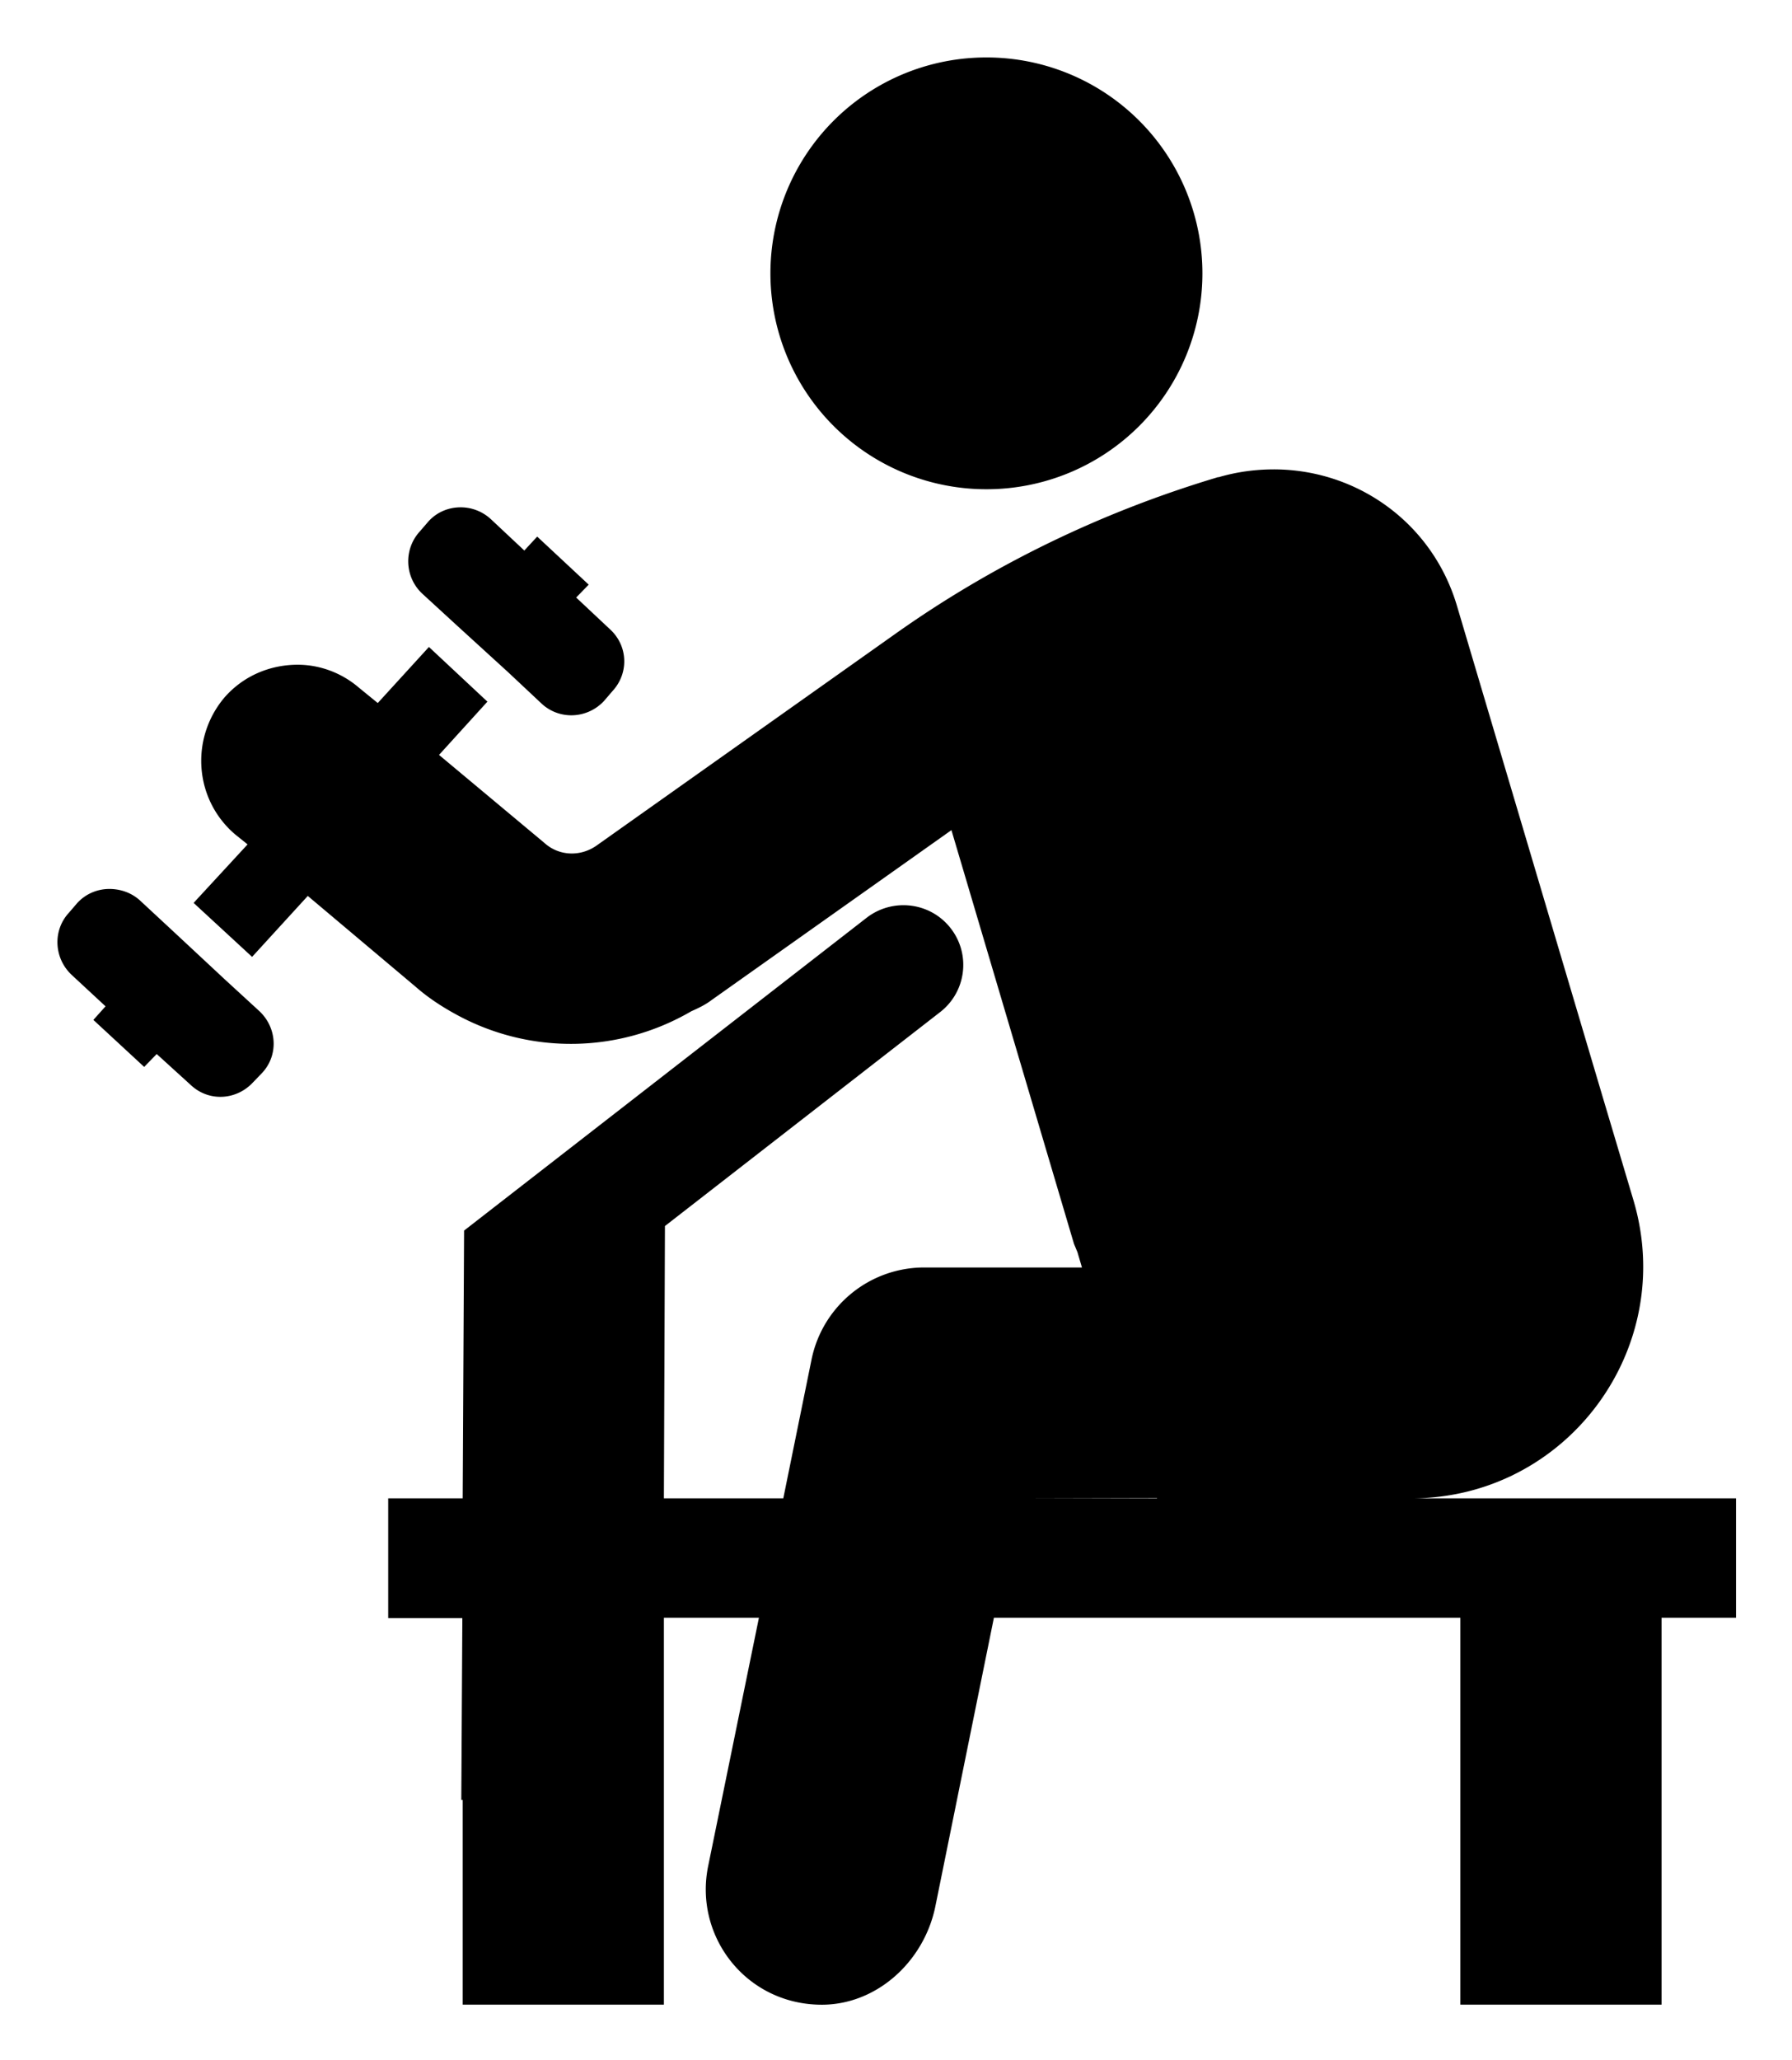
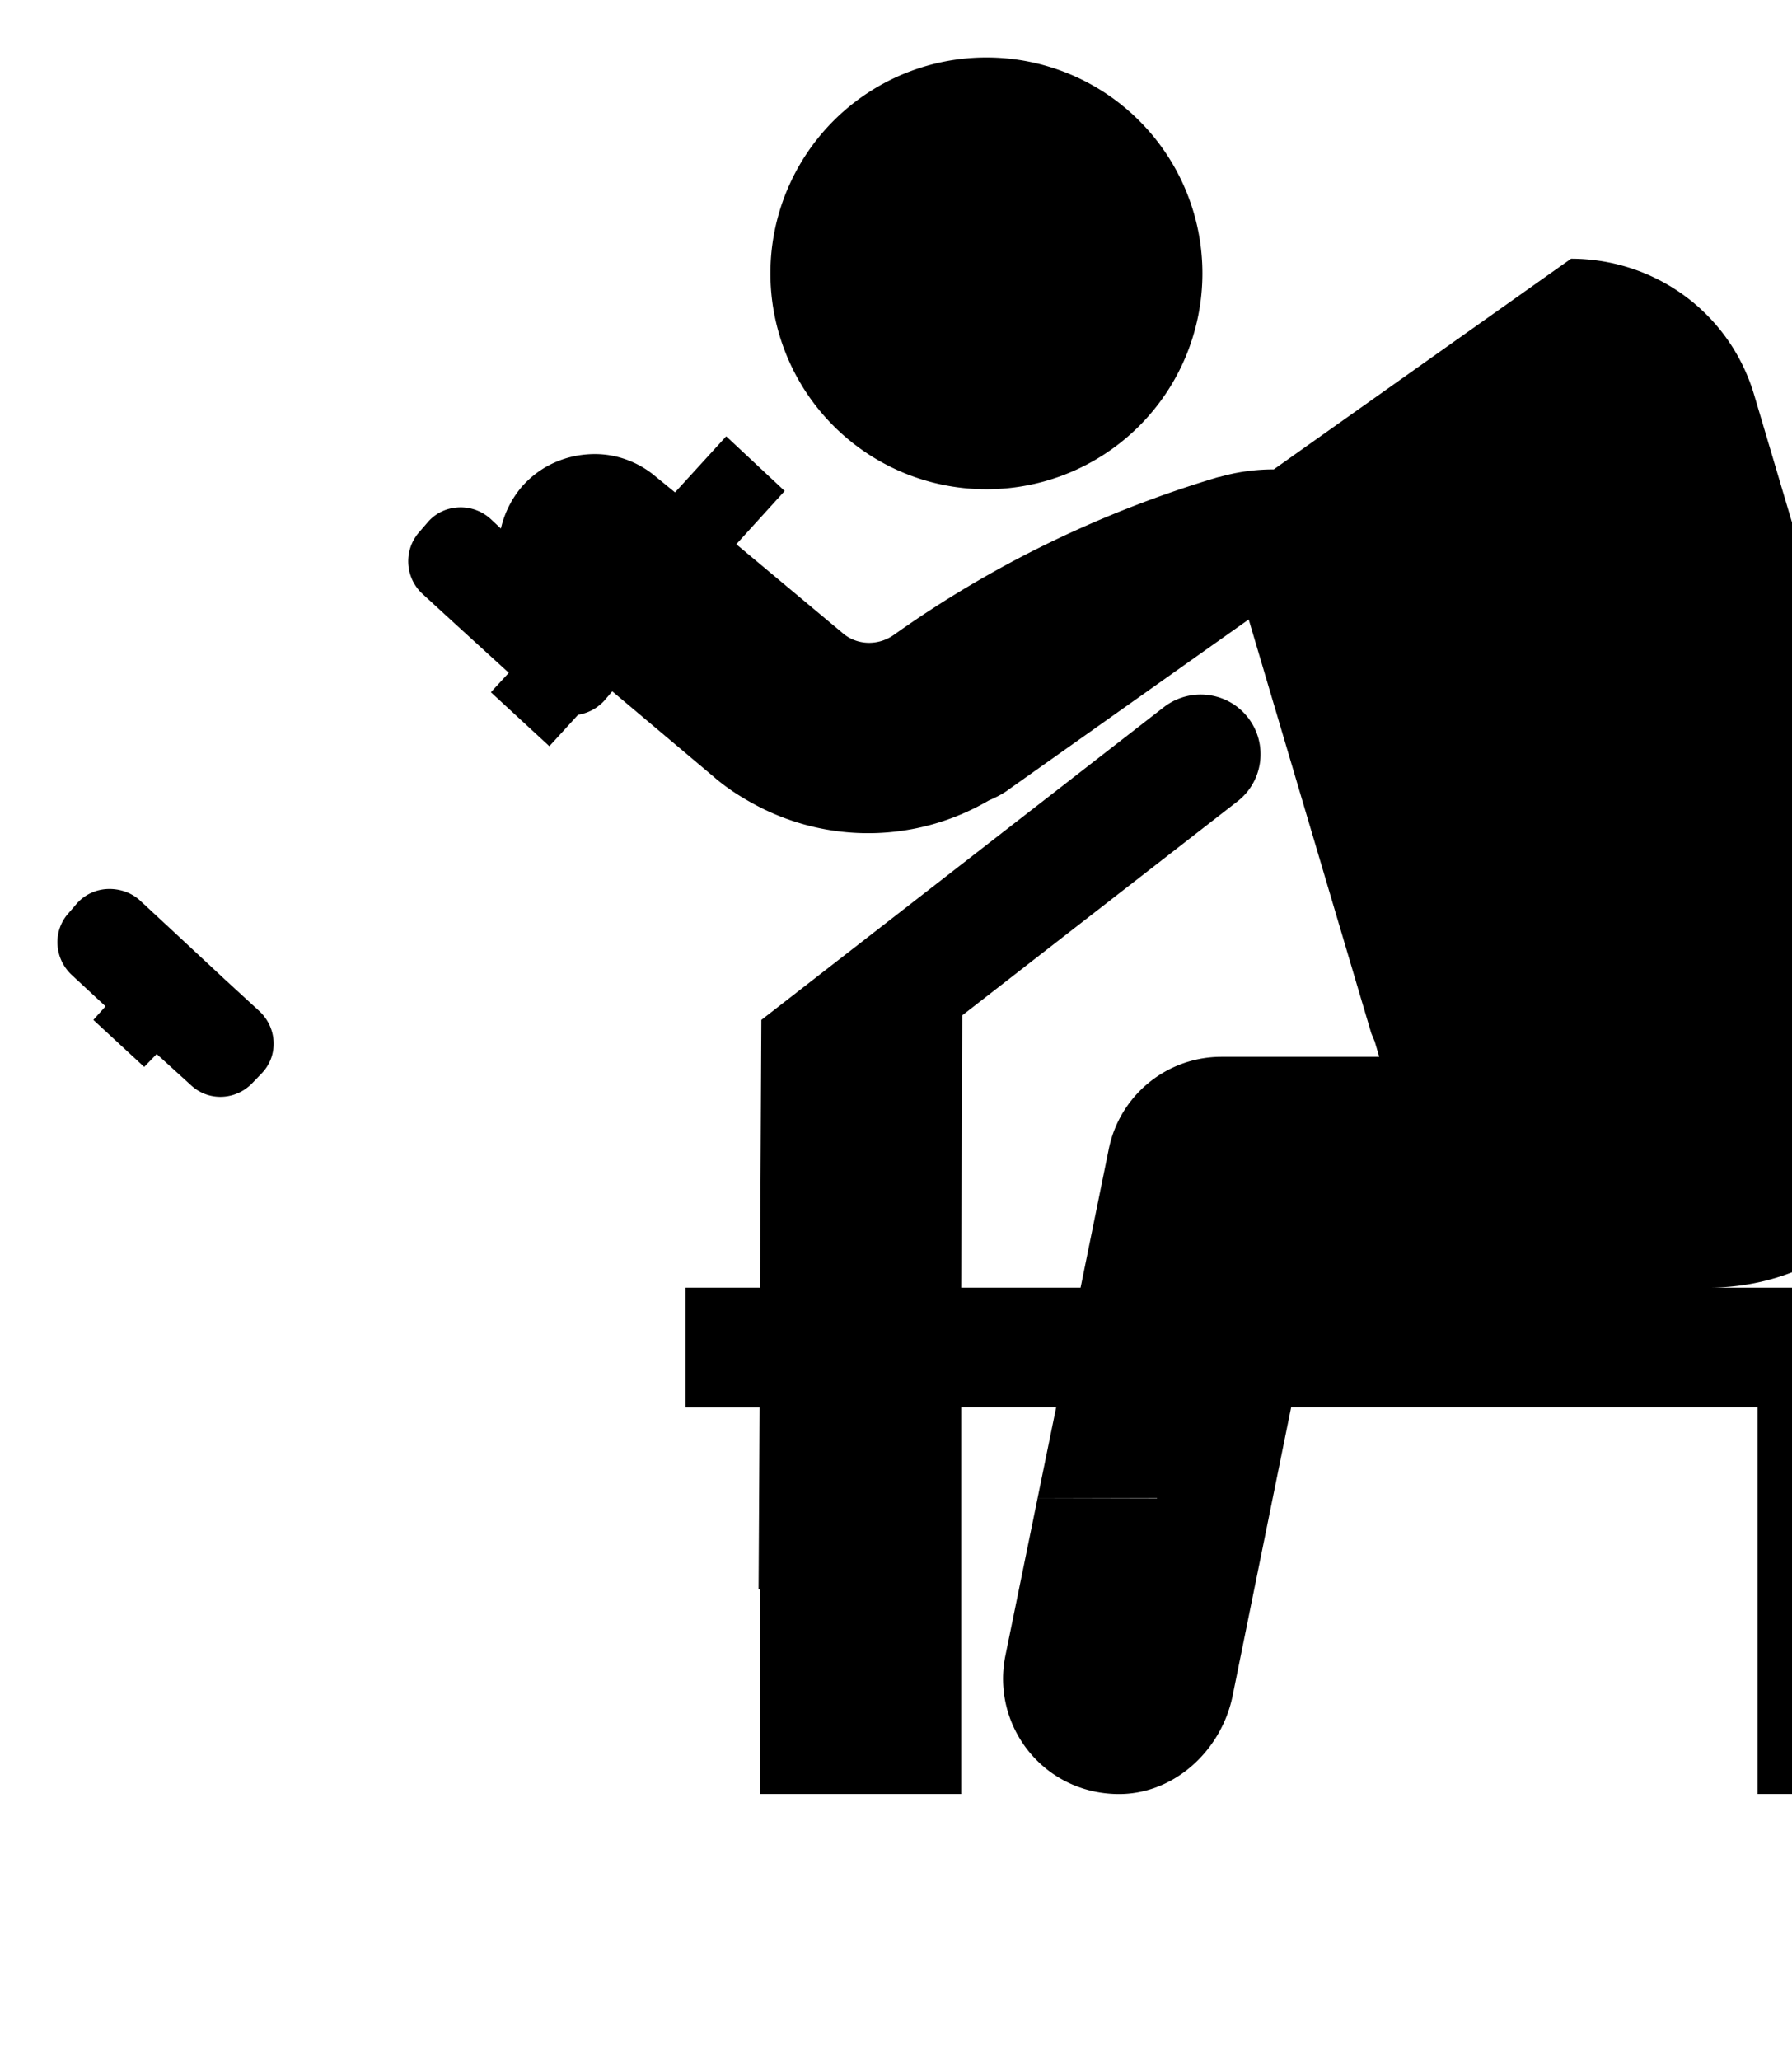
<svg xmlns="http://www.w3.org/2000/svg" viewBox="-20 -20 624 717" version="1.1" x="0px" y="0px" data-icon="true" fill="#000000">
  <g transform="translate(-150.662,-327.724)">
-     <path style="" d="m 474.208,327.724 a 75.157,75.157 0 0 0 -75.274,75.154 75.157,75.157 0 0 0 75.274,75.153 75.157,75.157 0 0 0 75.153,-75.153 75.157,75.157 0 0 0 -75.153,-75.154 z m 100.003,143.398 c -6.207,0 -12.576,0.804 -19.032,2.666 0,0 -0.121,0.121 -0.121,0.121 l -0.122,-0.121 c -40.401,12.041 -78.712,30.519 -112.971,54.91 l -103.517,73.335 c -5.586,3.972 -13.093,3.744 -18.181,-0.848 l -36.729,-30.668 16.849,-18.546 -20.365,-19.029 -17.819,19.516 -6.544,-5.335 c -6.206,-5.337 -13.887,-7.999 -21.335,-7.999 -9.619,0 -19.057,3.878 -25.696,11.635 -11.792,14.213 -10.272,35.294 3.877,47.397 l 4.365,3.514 -18.789,20.364 20.364,18.789 19.395,-21.214 37.577,31.636 c 4.529,3.974 9.578,7.211 14.666,9.942 25.383,13.653 56.138,13.252 81.336,-1.456 2.42,-1.055 4.92,-2.265 7.029,-3.879 l 83.517,-59.152 42.668,144.002 1.212,2.91 1.575,5.333 -54.91,0 c -19.115,0 -35.487,13.441 -39.272,32.123 l -9.82,48.243 -41.576,0 0.364,-94.79 95.76,-74.426 c 9.122,-7.013 10.833,-20.09 3.757,-29.213 -7.075,-9.122 -20.21,-10.712 -29.334,-3.636 l -140.124,108.851 -0.485,93.214 -25.94,0 0,41.698 25.819,0 -0.364,63.274 0.485,0 0,71.273 70.062,0 0,-134.669 33.091,0 -17.698,86.548 c -4.839,23.893 12.557,47.191 38.063,48.121 19.922,0.807 37.12,-14.631 41.091,-34.304 l 20.366,-100.365 162.426,0 0,134.669 70.062,0 0,-134.669 25.94,0 0,-41.576 -113.093,0 c 54.056,0 92.789,-52.06 77.335,-103.881 l -10.547,-35.395 -50.91,-171.519 c -8.627,-28.919 -34.9,-47.394 -63.757,-47.394 z m -283.642,13.212 c -3.933,0.121 -7.813,1.715 -10.668,4.85 l -3.031,3.514 c -5.71,6.206 -5.357,15.927 0.848,21.699 l 11.881,10.908 17.938,16.363 11.759,11.03 c 6.269,5.772 15.927,5.237 21.699,-0.97 l 2.908,-3.392 c 5.77,-6.206 5.478,-15.684 -0.728,-21.456 l -11.878,-11.152 4.363,-4.485 -17.939,-16.727 -4.486,4.849 -11.636,-10.908 c -3.134,-2.887 -7.097,-4.247 -11.03,-4.123 z M 168.263,617.185 c -3.941,0.121 -7.782,1.746 -10.667,4.849 l -2.909,3.393 c -5.772,6.206 -5.237,15.927 0.97,21.699 l 11.758,10.908 -4.242,4.727 17.697,16.365 4.362,-4.485 12.001,10.91 c 6.268,5.77 15.804,5.177 21.576,-1.091 l 3.152,-3.273 c 5.771,-6.206 5.178,-15.806 -1.091,-21.578 l -11.88,-10.908 -17.695,-16.485 -11.881,-11.03 c -3.132,-2.855 -7.21,-4.124 -11.151,-4.001 z m 365.22,212.004 0.121,0.122 -48.002,0 47.881,-0.122 z" fill="#000000" />
+     <path style="" d="m 474.208,327.724 a 75.157,75.157 0 0 0 -75.274,75.154 75.157,75.157 0 0 0 75.274,75.153 75.157,75.157 0 0 0 75.153,-75.153 75.157,75.157 0 0 0 -75.153,-75.154 z m 100.003,143.398 c -6.207,0 -12.576,0.804 -19.032,2.666 0,0 -0.121,0.121 -0.121,0.121 l -0.122,-0.121 c -40.401,12.041 -78.712,30.519 -112.971,54.91 c -5.586,3.972 -13.093,3.744 -18.181,-0.848 l -36.729,-30.668 16.849,-18.546 -20.365,-19.029 -17.819,19.516 -6.544,-5.335 c -6.206,-5.337 -13.887,-7.999 -21.335,-7.999 -9.619,0 -19.057,3.878 -25.696,11.635 -11.792,14.213 -10.272,35.294 3.877,47.397 l 4.365,3.514 -18.789,20.364 20.364,18.789 19.395,-21.214 37.577,31.636 c 4.529,3.974 9.578,7.211 14.666,9.942 25.383,13.653 56.138,13.252 81.336,-1.456 2.42,-1.055 4.92,-2.265 7.029,-3.879 l 83.517,-59.152 42.668,144.002 1.212,2.91 1.575,5.333 -54.91,0 c -19.115,0 -35.487,13.441 -39.272,32.123 l -9.82,48.243 -41.576,0 0.364,-94.79 95.76,-74.426 c 9.122,-7.013 10.833,-20.09 3.757,-29.213 -7.075,-9.122 -20.21,-10.712 -29.334,-3.636 l -140.124,108.851 -0.485,93.214 -25.94,0 0,41.698 25.819,0 -0.364,63.274 0.485,0 0,71.273 70.062,0 0,-134.669 33.091,0 -17.698,86.548 c -4.839,23.893 12.557,47.191 38.063,48.121 19.922,0.807 37.12,-14.631 41.091,-34.304 l 20.366,-100.365 162.426,0 0,134.669 70.062,0 0,-134.669 25.94,0 0,-41.576 -113.093,0 c 54.056,0 92.789,-52.06 77.335,-103.881 l -10.547,-35.395 -50.91,-171.519 c -8.627,-28.919 -34.9,-47.394 -63.757,-47.394 z m -283.642,13.212 c -3.933,0.121 -7.813,1.715 -10.668,4.85 l -3.031,3.514 c -5.71,6.206 -5.357,15.927 0.848,21.699 l 11.881,10.908 17.938,16.363 11.759,11.03 c 6.269,5.772 15.927,5.237 21.699,-0.97 l 2.908,-3.392 c 5.77,-6.206 5.478,-15.684 -0.728,-21.456 l -11.878,-11.152 4.363,-4.485 -17.939,-16.727 -4.486,4.849 -11.636,-10.908 c -3.134,-2.887 -7.097,-4.247 -11.03,-4.123 z M 168.263,617.185 c -3.941,0.121 -7.782,1.746 -10.667,4.849 l -2.909,3.393 c -5.772,6.206 -5.237,15.927 0.97,21.699 l 11.758,10.908 -4.242,4.727 17.697,16.365 4.362,-4.485 12.001,10.91 c 6.268,5.77 15.804,5.177 21.576,-1.091 l 3.152,-3.273 c 5.771,-6.206 5.178,-15.806 -1.091,-21.578 l -11.88,-10.908 -17.695,-16.485 -11.881,-11.03 c -3.132,-2.855 -7.21,-4.124 -11.151,-4.001 z m 365.22,212.004 0.121,0.122 -48.002,0 47.881,-0.122 z" fill="#000000" />
  </g>
</svg>